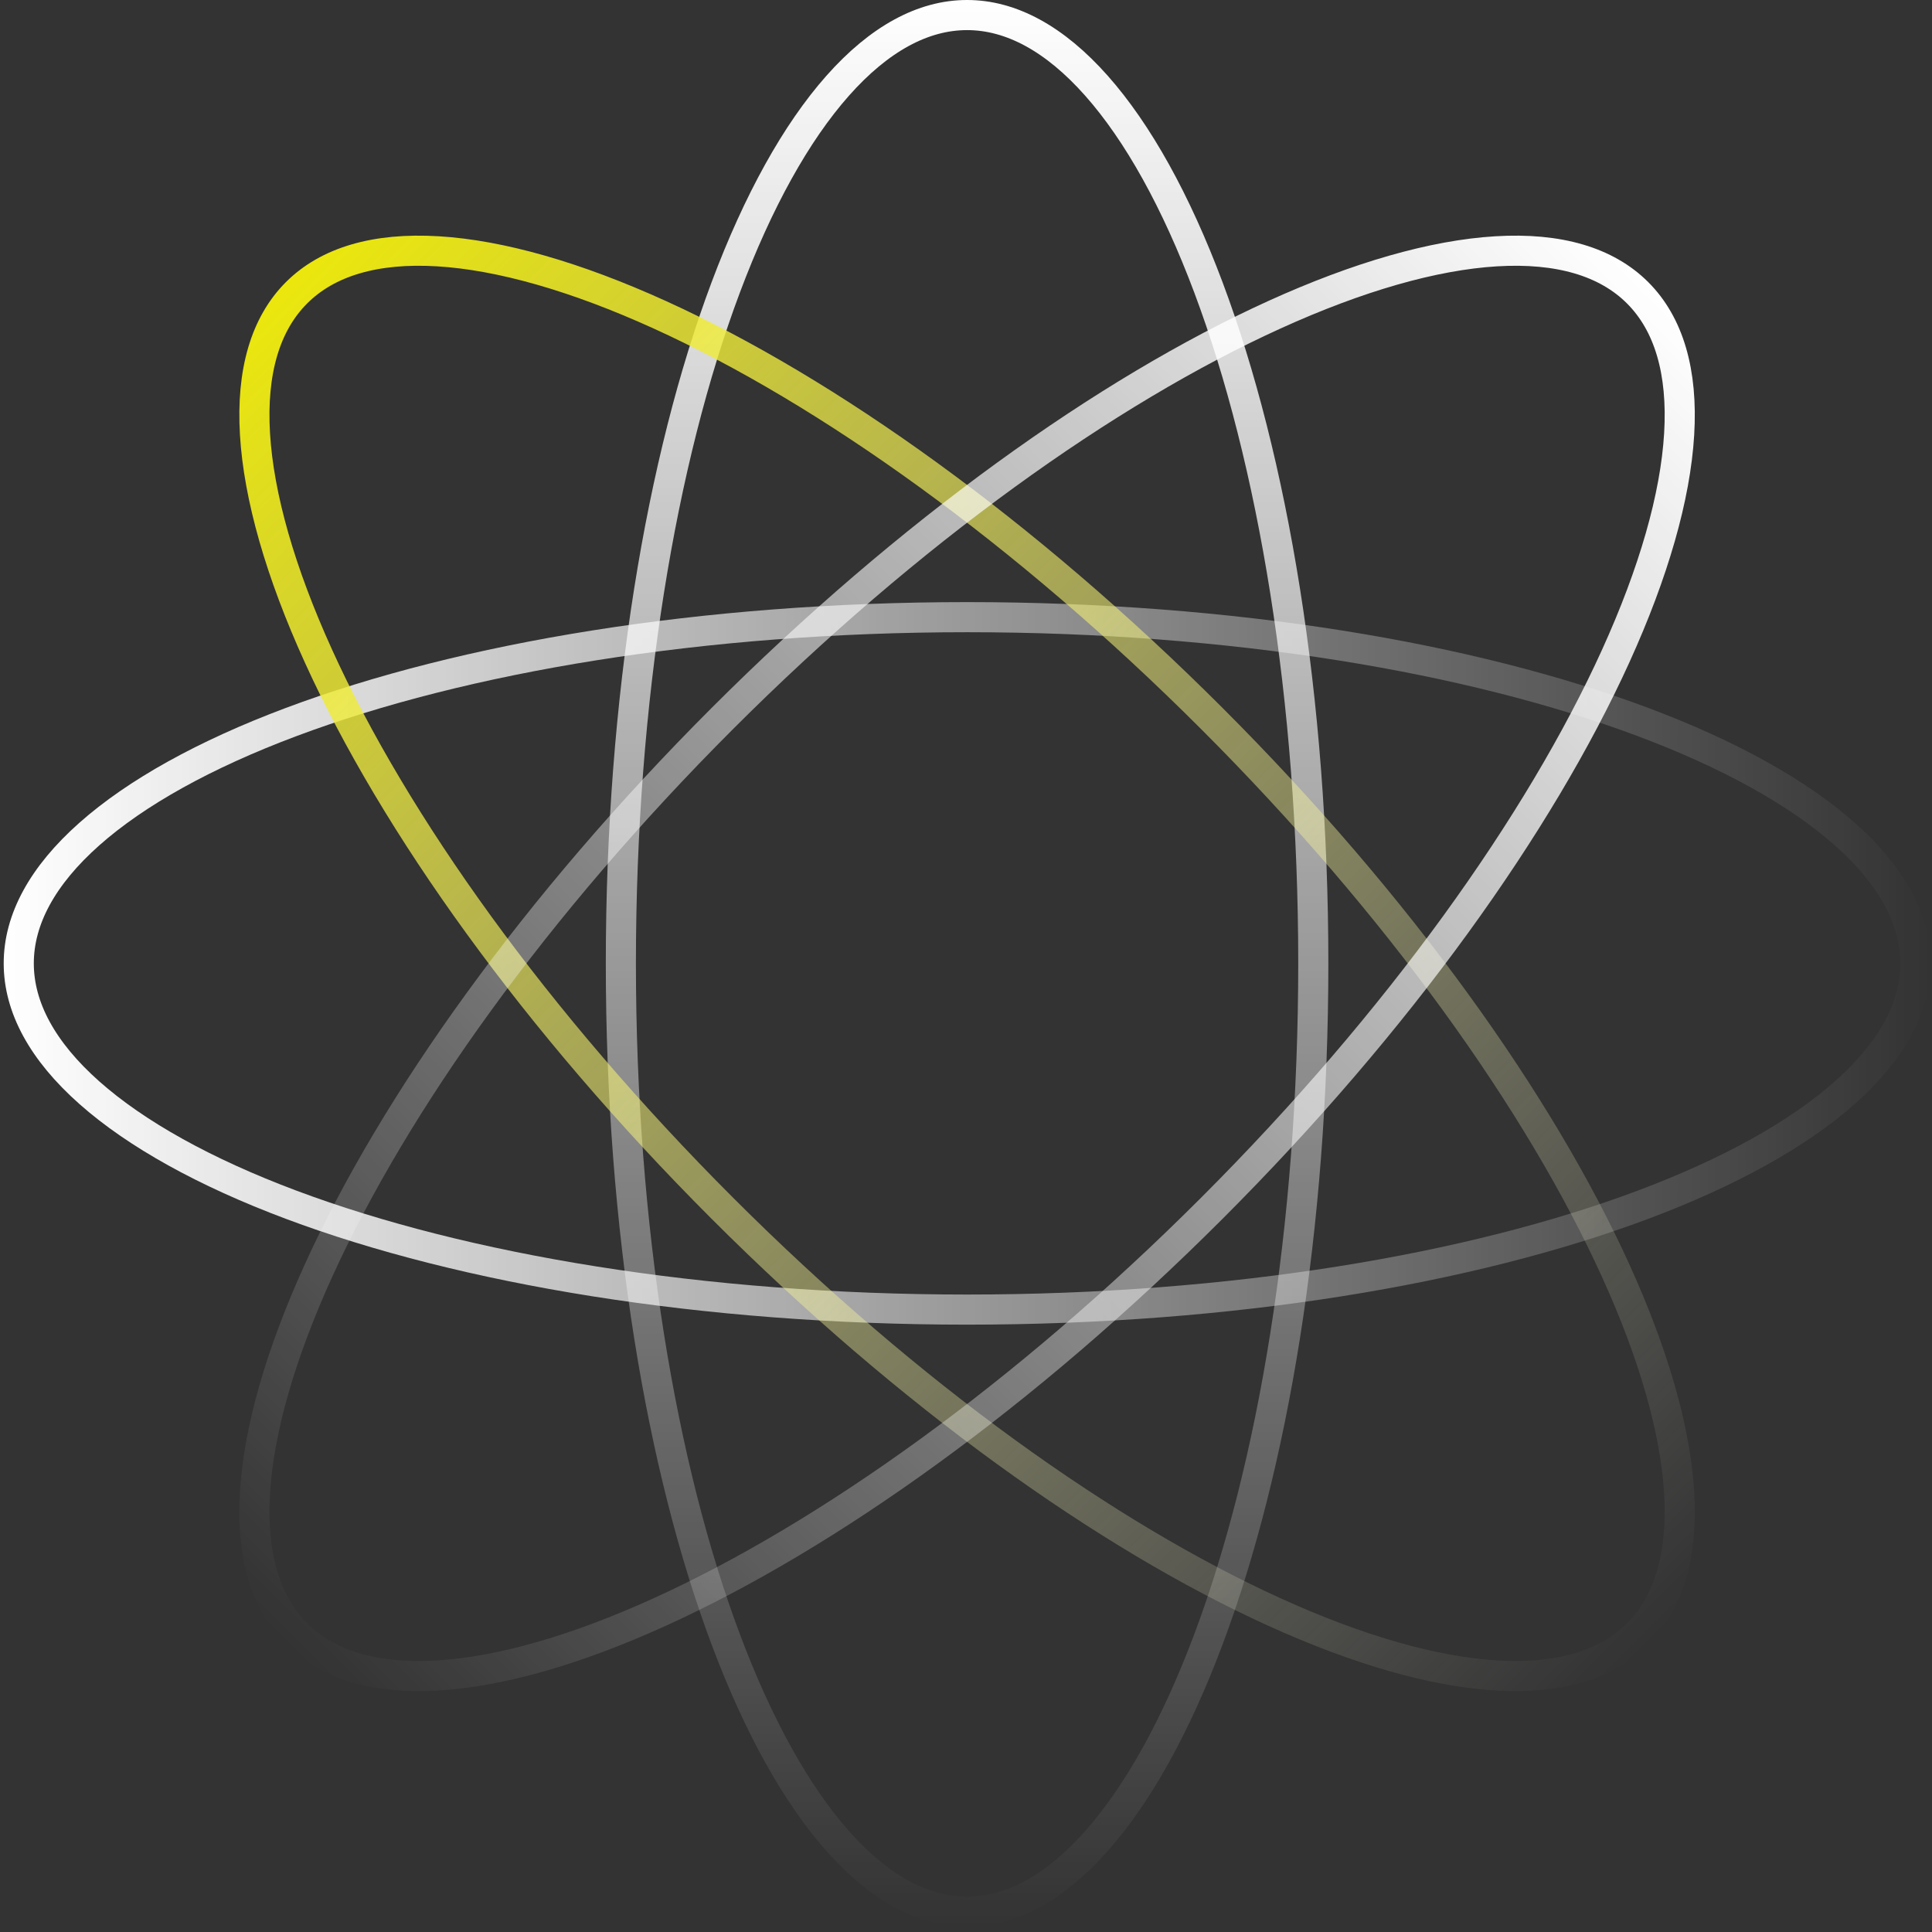
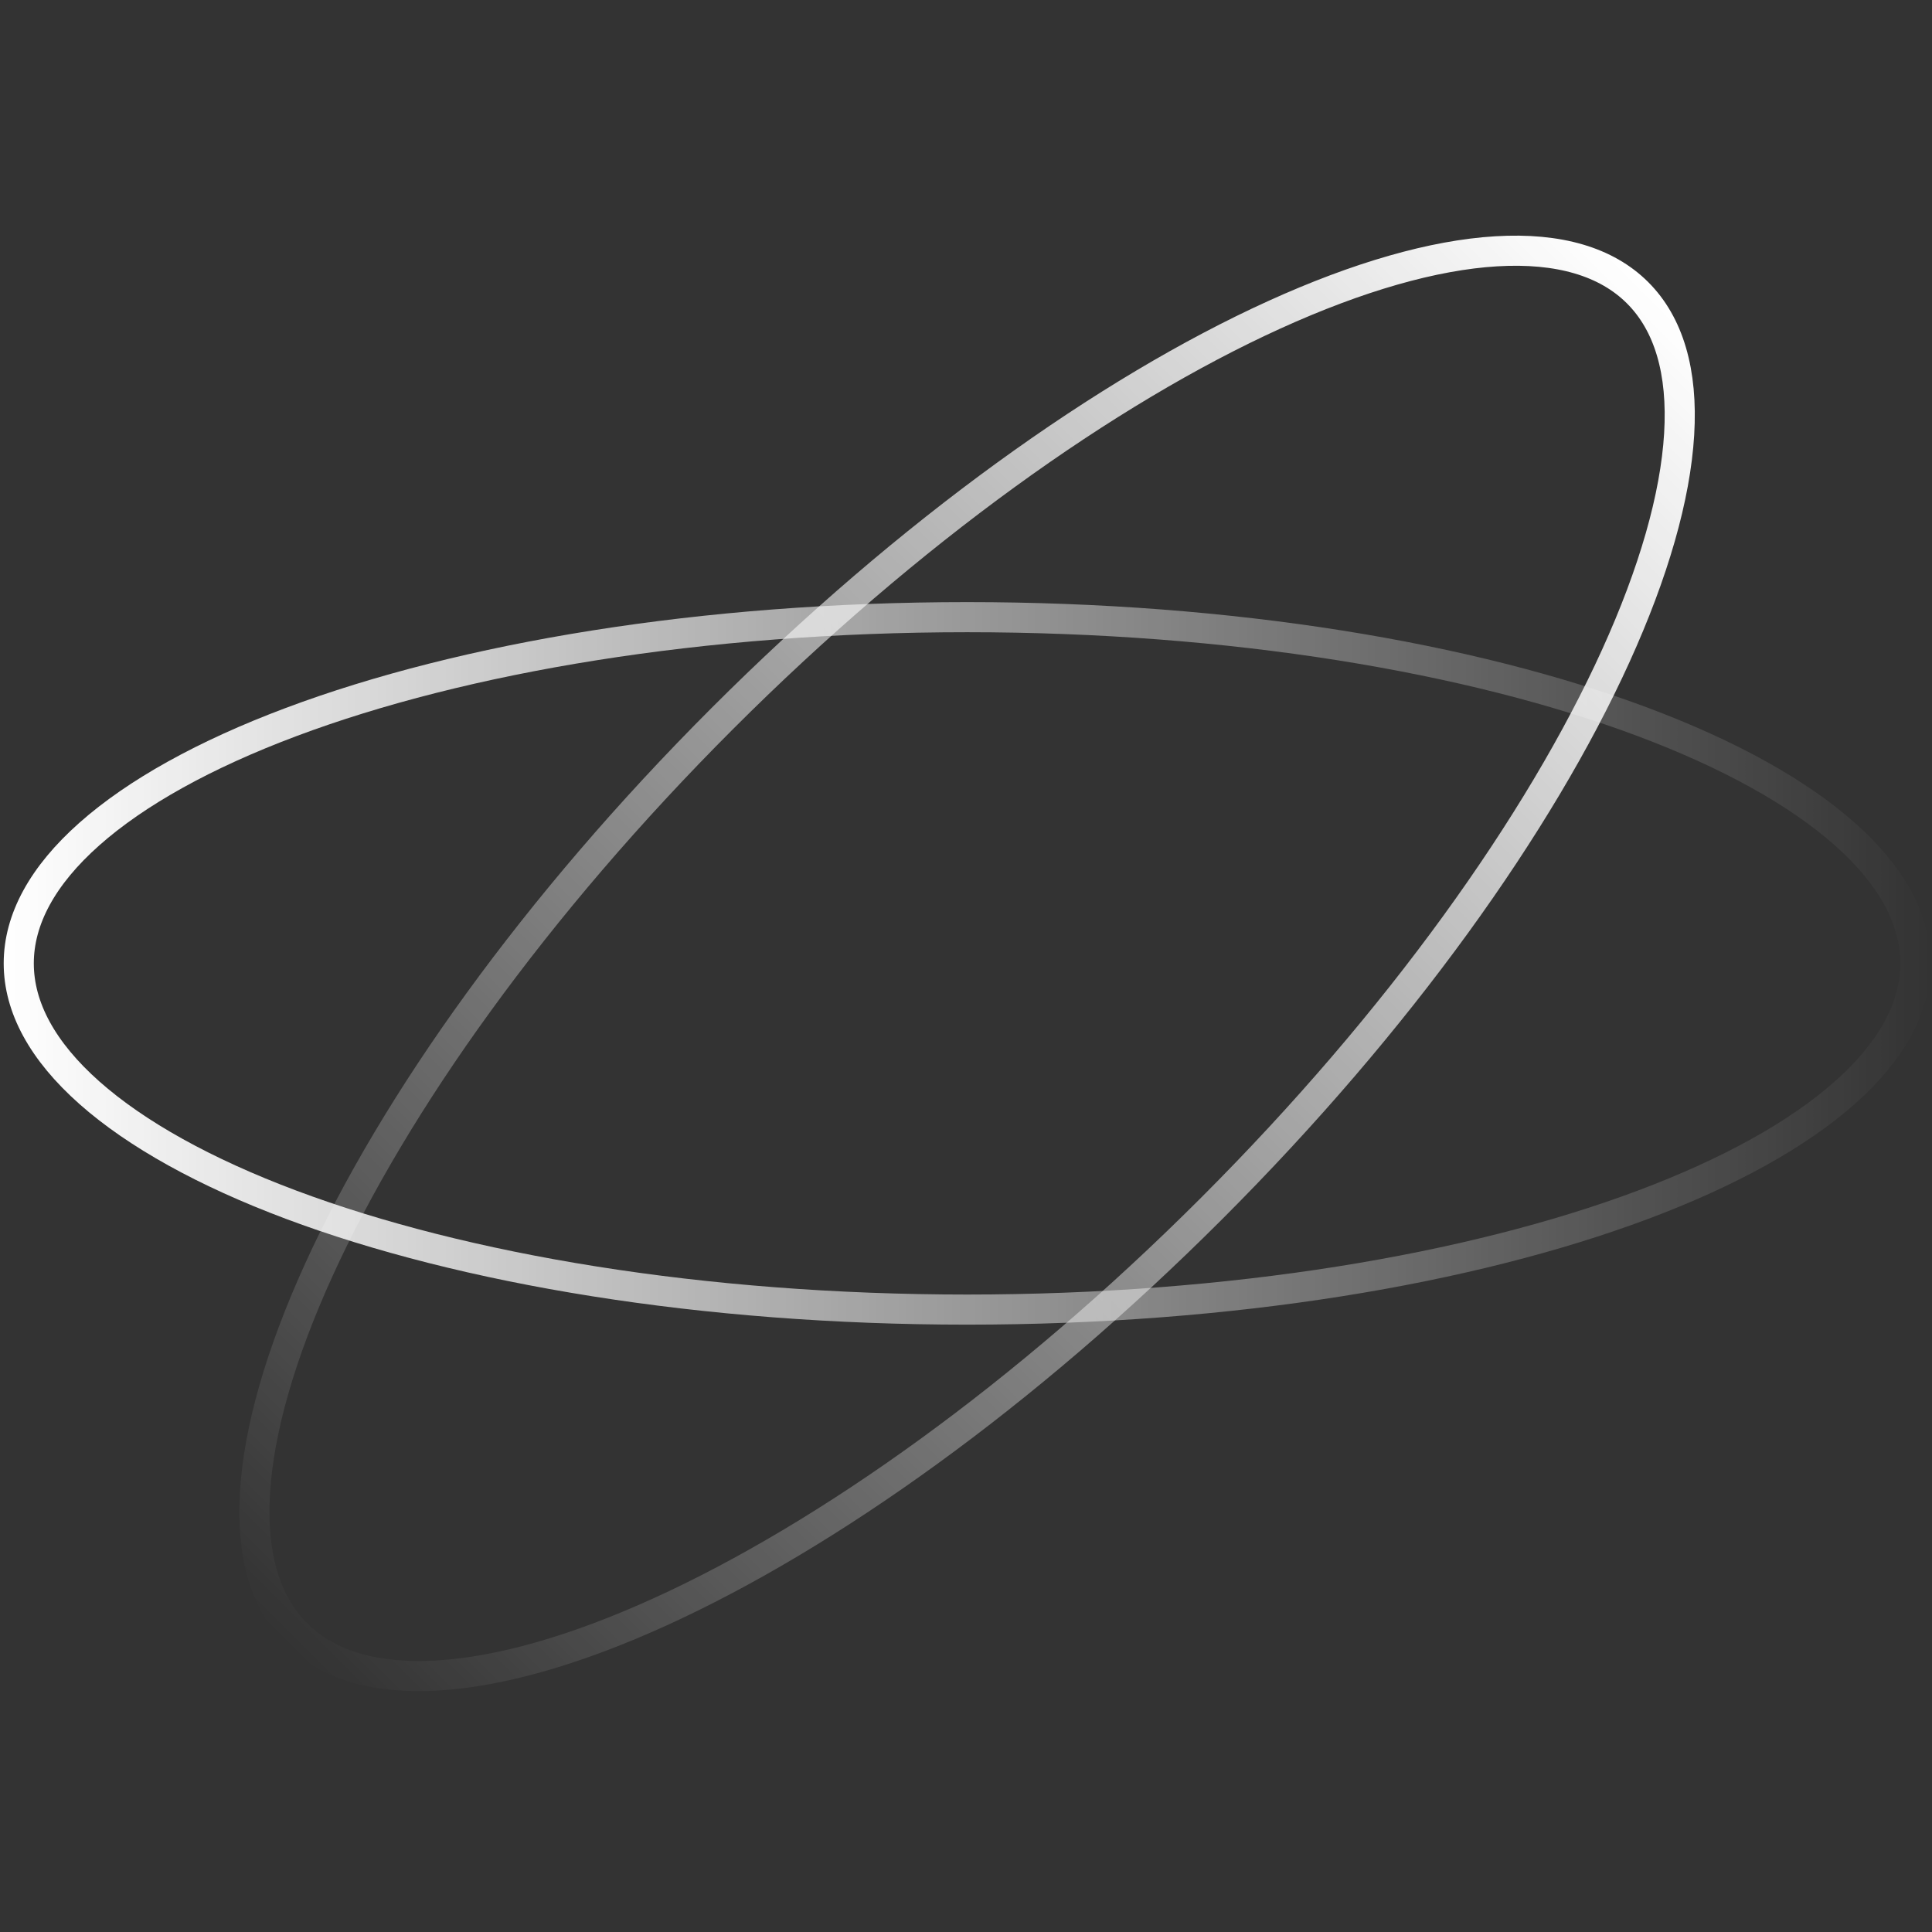
<svg xmlns="http://www.w3.org/2000/svg" width="140" height="140" viewBox="0 0 140 140" fill="none">
  <rect x="0" y="0" width="140" height="140" fill="#333333" stroke="none" />
-   <path d="M95.166 69.81C95.166 88.991 92.248 106.308 87.568 118.79C85.226 125.035 82.464 130.013 79.452 133.41C76.439 136.809 73.269 138.529 70.078 138.529C66.887 138.529 63.717 136.809 60.704 133.41C57.692 130.013 54.93 125.035 52.588 118.79C47.907 106.308 44.99 88.991 44.99 69.81C44.99 50.629 47.907 33.312 52.588 20.83C54.93 14.585 57.692 9.607 60.704 6.21C63.717 2.811 66.887 1.091 70.078 1.091C73.269 1.091 76.439 2.811 79.452 6.21C82.464 9.607 85.226 14.585 87.568 20.83C92.248 33.312 95.166 50.629 95.166 69.81Z" stroke="url(#paint0_linear_101_259)" stroke-width="2.182" />
  <path d="M70.078 44.722C89.259 44.722 106.576 47.639 119.058 52.32C125.303 54.662 130.281 57.424 133.678 60.436C137.077 63.449 138.797 66.619 138.797 69.81C138.797 73 137.077 76.171 133.678 79.184C130.281 82.195 125.303 84.958 119.058 87.3C106.576 91.98 89.259 94.898 70.078 94.898C50.897 94.898 33.58 91.98 21.098 87.3C14.853 84.958 9.875 82.195 6.478 79.184C3.079 76.171 1.359 73 1.359 69.81C1.359 66.619 3.079 63.449 6.478 60.436C9.875 57.424 14.853 54.662 21.098 52.32C33.58 47.639 50.897 44.722 70.078 44.722Z" stroke="url(#paint1_linear_101_259)" stroke-width="2.182" />
-   <path d="M87.818 52.07C101.381 65.633 111.563 79.941 117.079 92.077C119.839 98.149 121.406 103.622 121.678 108.154C121.951 112.688 120.926 116.146 118.67 118.402C116.414 120.658 112.956 121.683 108.422 121.41C103.89 121.138 98.417 119.571 92.345 116.811C80.209 111.295 65.901 101.113 52.338 87.55C38.775 73.987 28.593 59.679 23.077 47.543C20.317 41.471 18.75 35.998 18.478 31.466C18.205 26.932 19.23 23.474 21.486 21.218C23.742 18.962 27.201 17.937 31.734 18.21C36.266 18.482 41.739 20.049 47.811 22.809C59.947 28.325 74.255 38.507 87.818 52.07Z" stroke="url(#paint2_linear_101_259)" stroke-width="2.182" />
  <path d="M21.486 118.402C19.23 116.146 18.205 112.688 18.478 108.154C18.75 103.622 20.317 98.149 23.077 92.077C28.593 79.941 38.775 65.633 52.338 52.07C65.901 38.507 80.209 28.325 92.345 22.809C98.417 20.049 103.89 18.482 108.422 18.21C112.956 17.937 116.414 18.962 118.67 21.218C120.926 23.474 121.951 26.932 121.678 31.466C121.406 35.998 119.839 41.471 117.079 47.543C111.563 59.679 101.381 73.987 87.818 87.55C74.255 101.113 59.947 111.295 47.811 116.811C41.739 119.571 36.266 121.138 31.734 121.41C27.201 121.683 23.742 120.658 21.486 118.402Z" stroke="url(#paint3_linear_101_259)" stroke-width="2.182" />
  <defs>
    <linearGradient id="paint0_linear_101_259" x1="70.078" y1="0" x2="70.078" y2="139.62" gradientUnits="userSpaceOnUse">
      <stop stop-color="white" />
      <stop offset="1" stop-color="white" stop-opacity="0" />
    </linearGradient>
    <linearGradient id="paint1_linear_101_259" x1="0.268" y1="69.81" x2="139.888" y2="69.81" gradientUnits="userSpaceOnUse">
      <stop stop-color="white" />
      <stop offset="1" stop-color="white" stop-opacity="0" />
    </linearGradient>
    <linearGradient id="paint2_linear_101_259" x1="20.715" y1="20.447" x2="119.441" y2="119.173" gradientUnits="userSpaceOnUse">
      <stop stop-color="#ebe70d" />
      <stop offset="1" stop-color="white" stop-opacity="0" />
    </linearGradient>
    <linearGradient id="paint3_linear_101_259" x1="119.441" y1="20.447" x2="20.715" y2="119.173" gradientUnits="userSpaceOnUse">
      <stop stop-color="white" />
      <stop offset="1" stop-color="white" stop-opacity="0" />
    </linearGradient>
  </defs>
</svg>